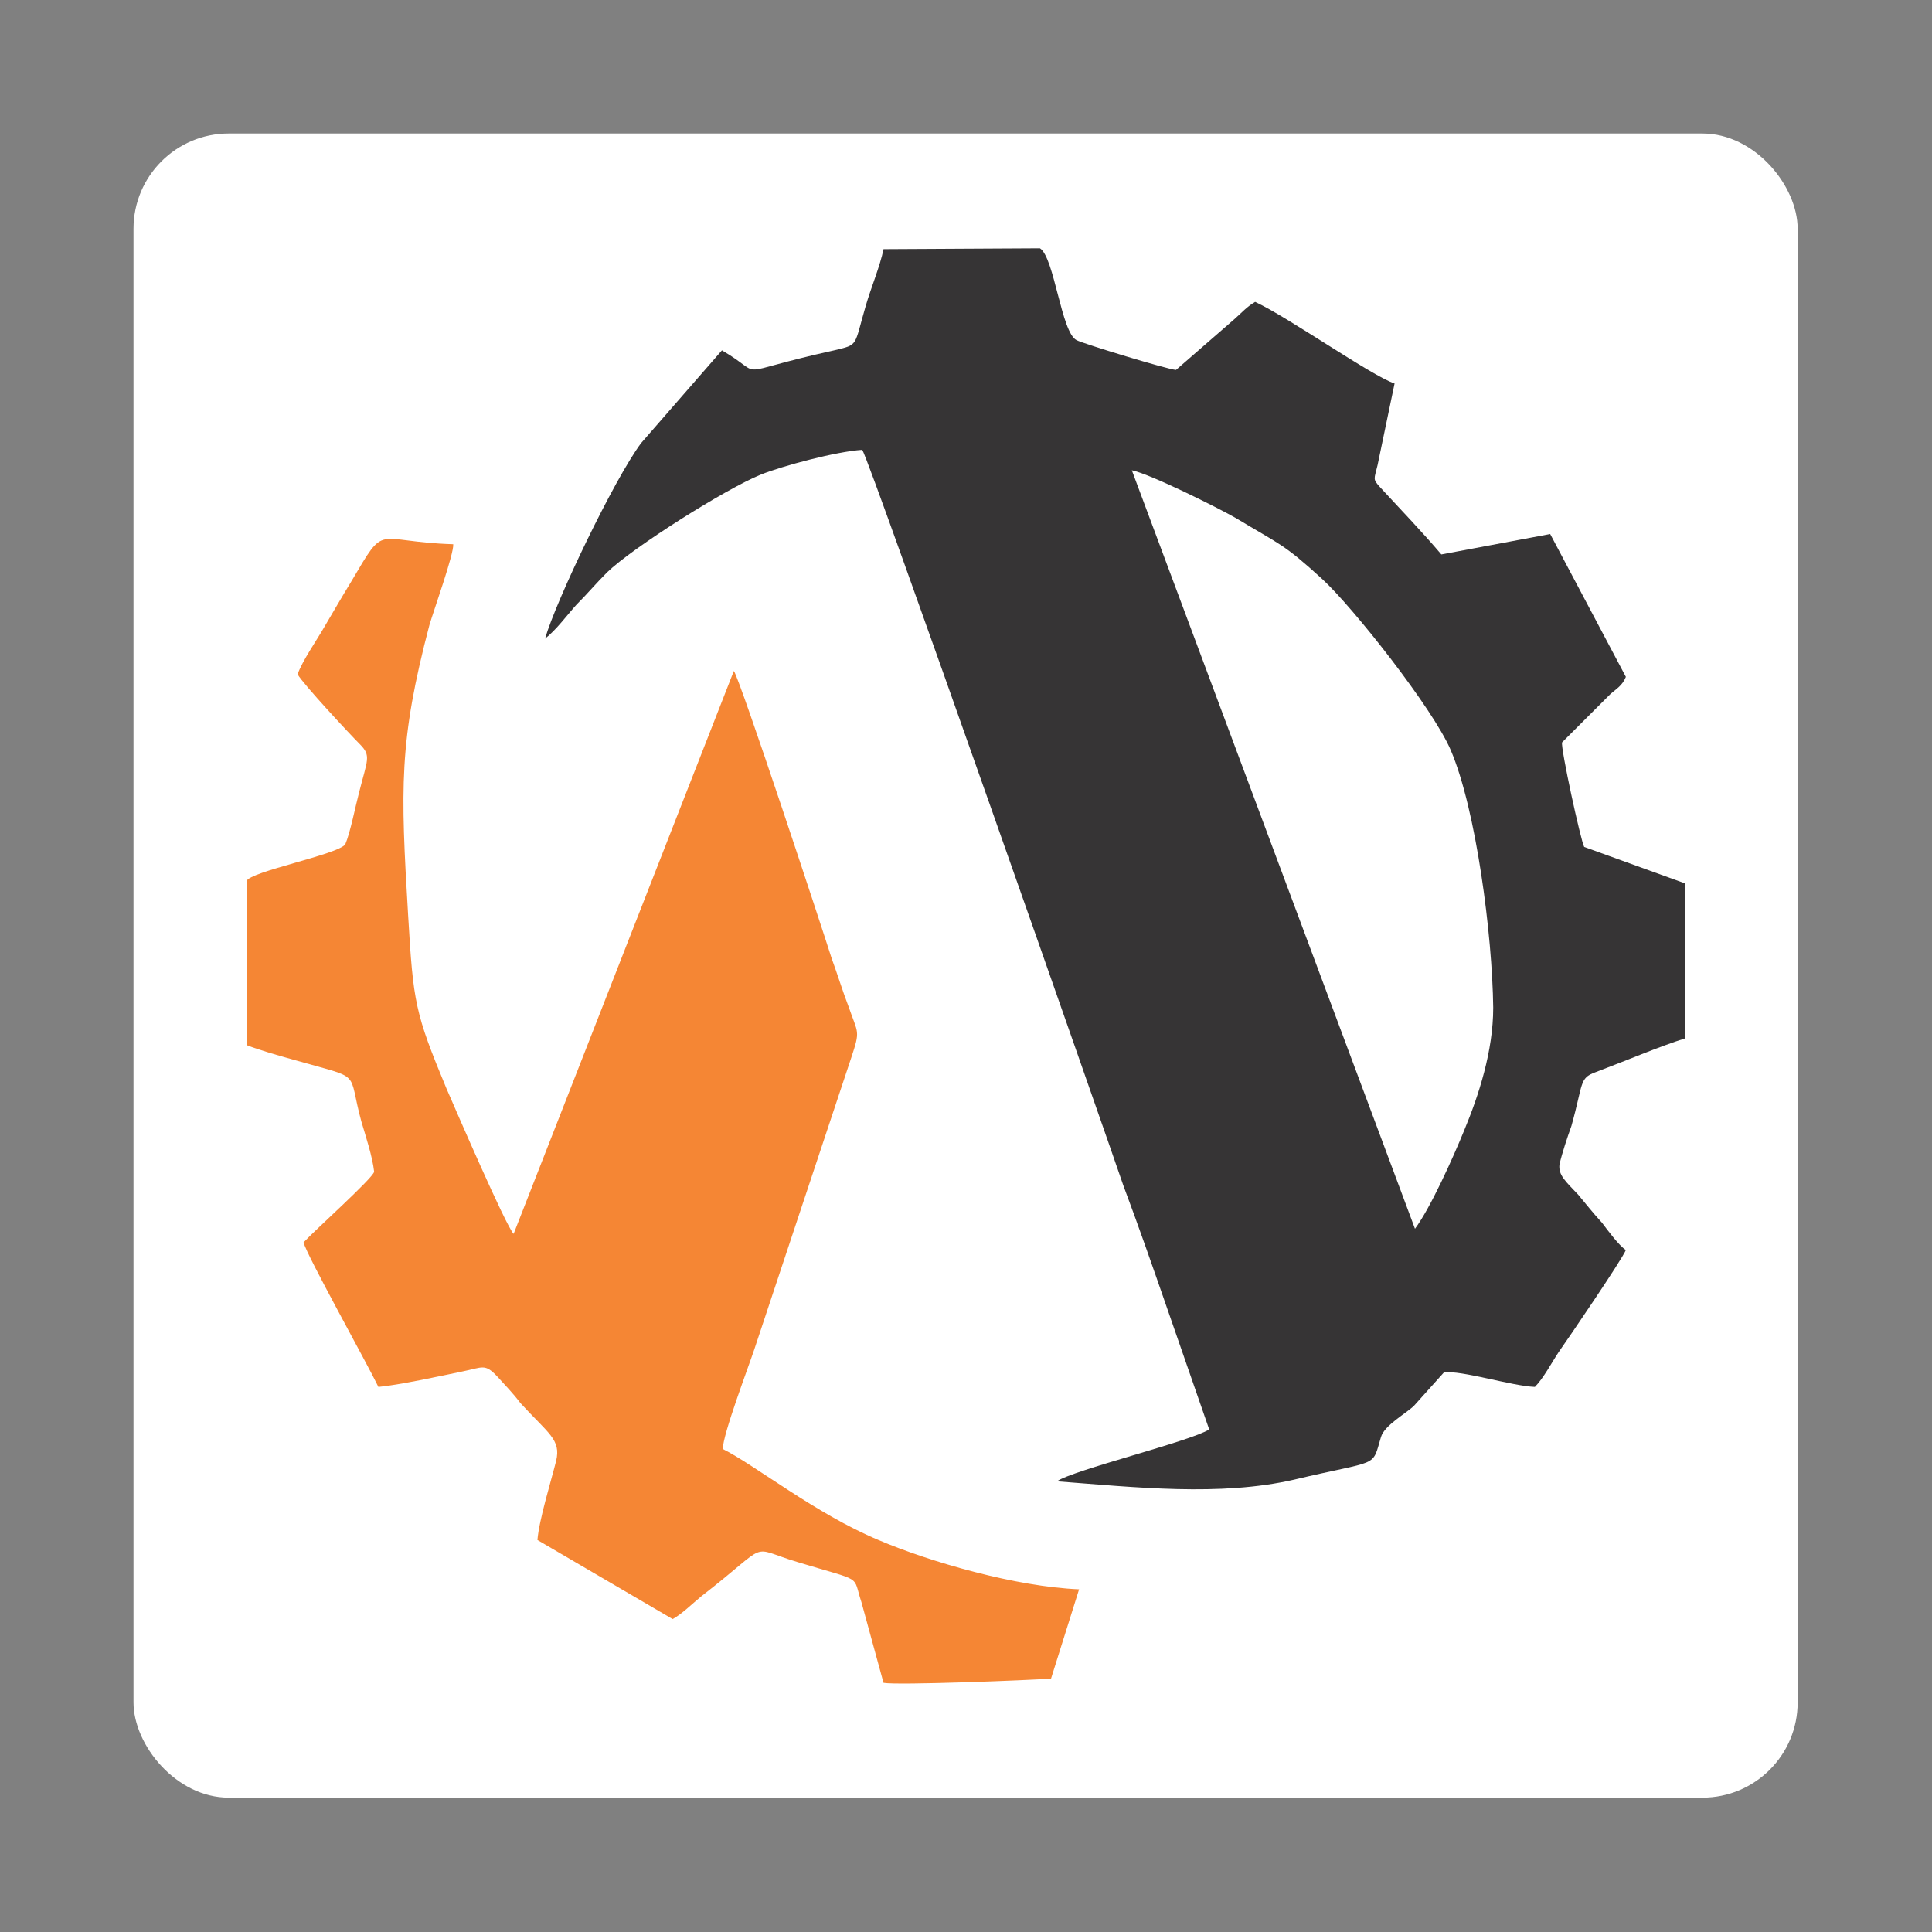
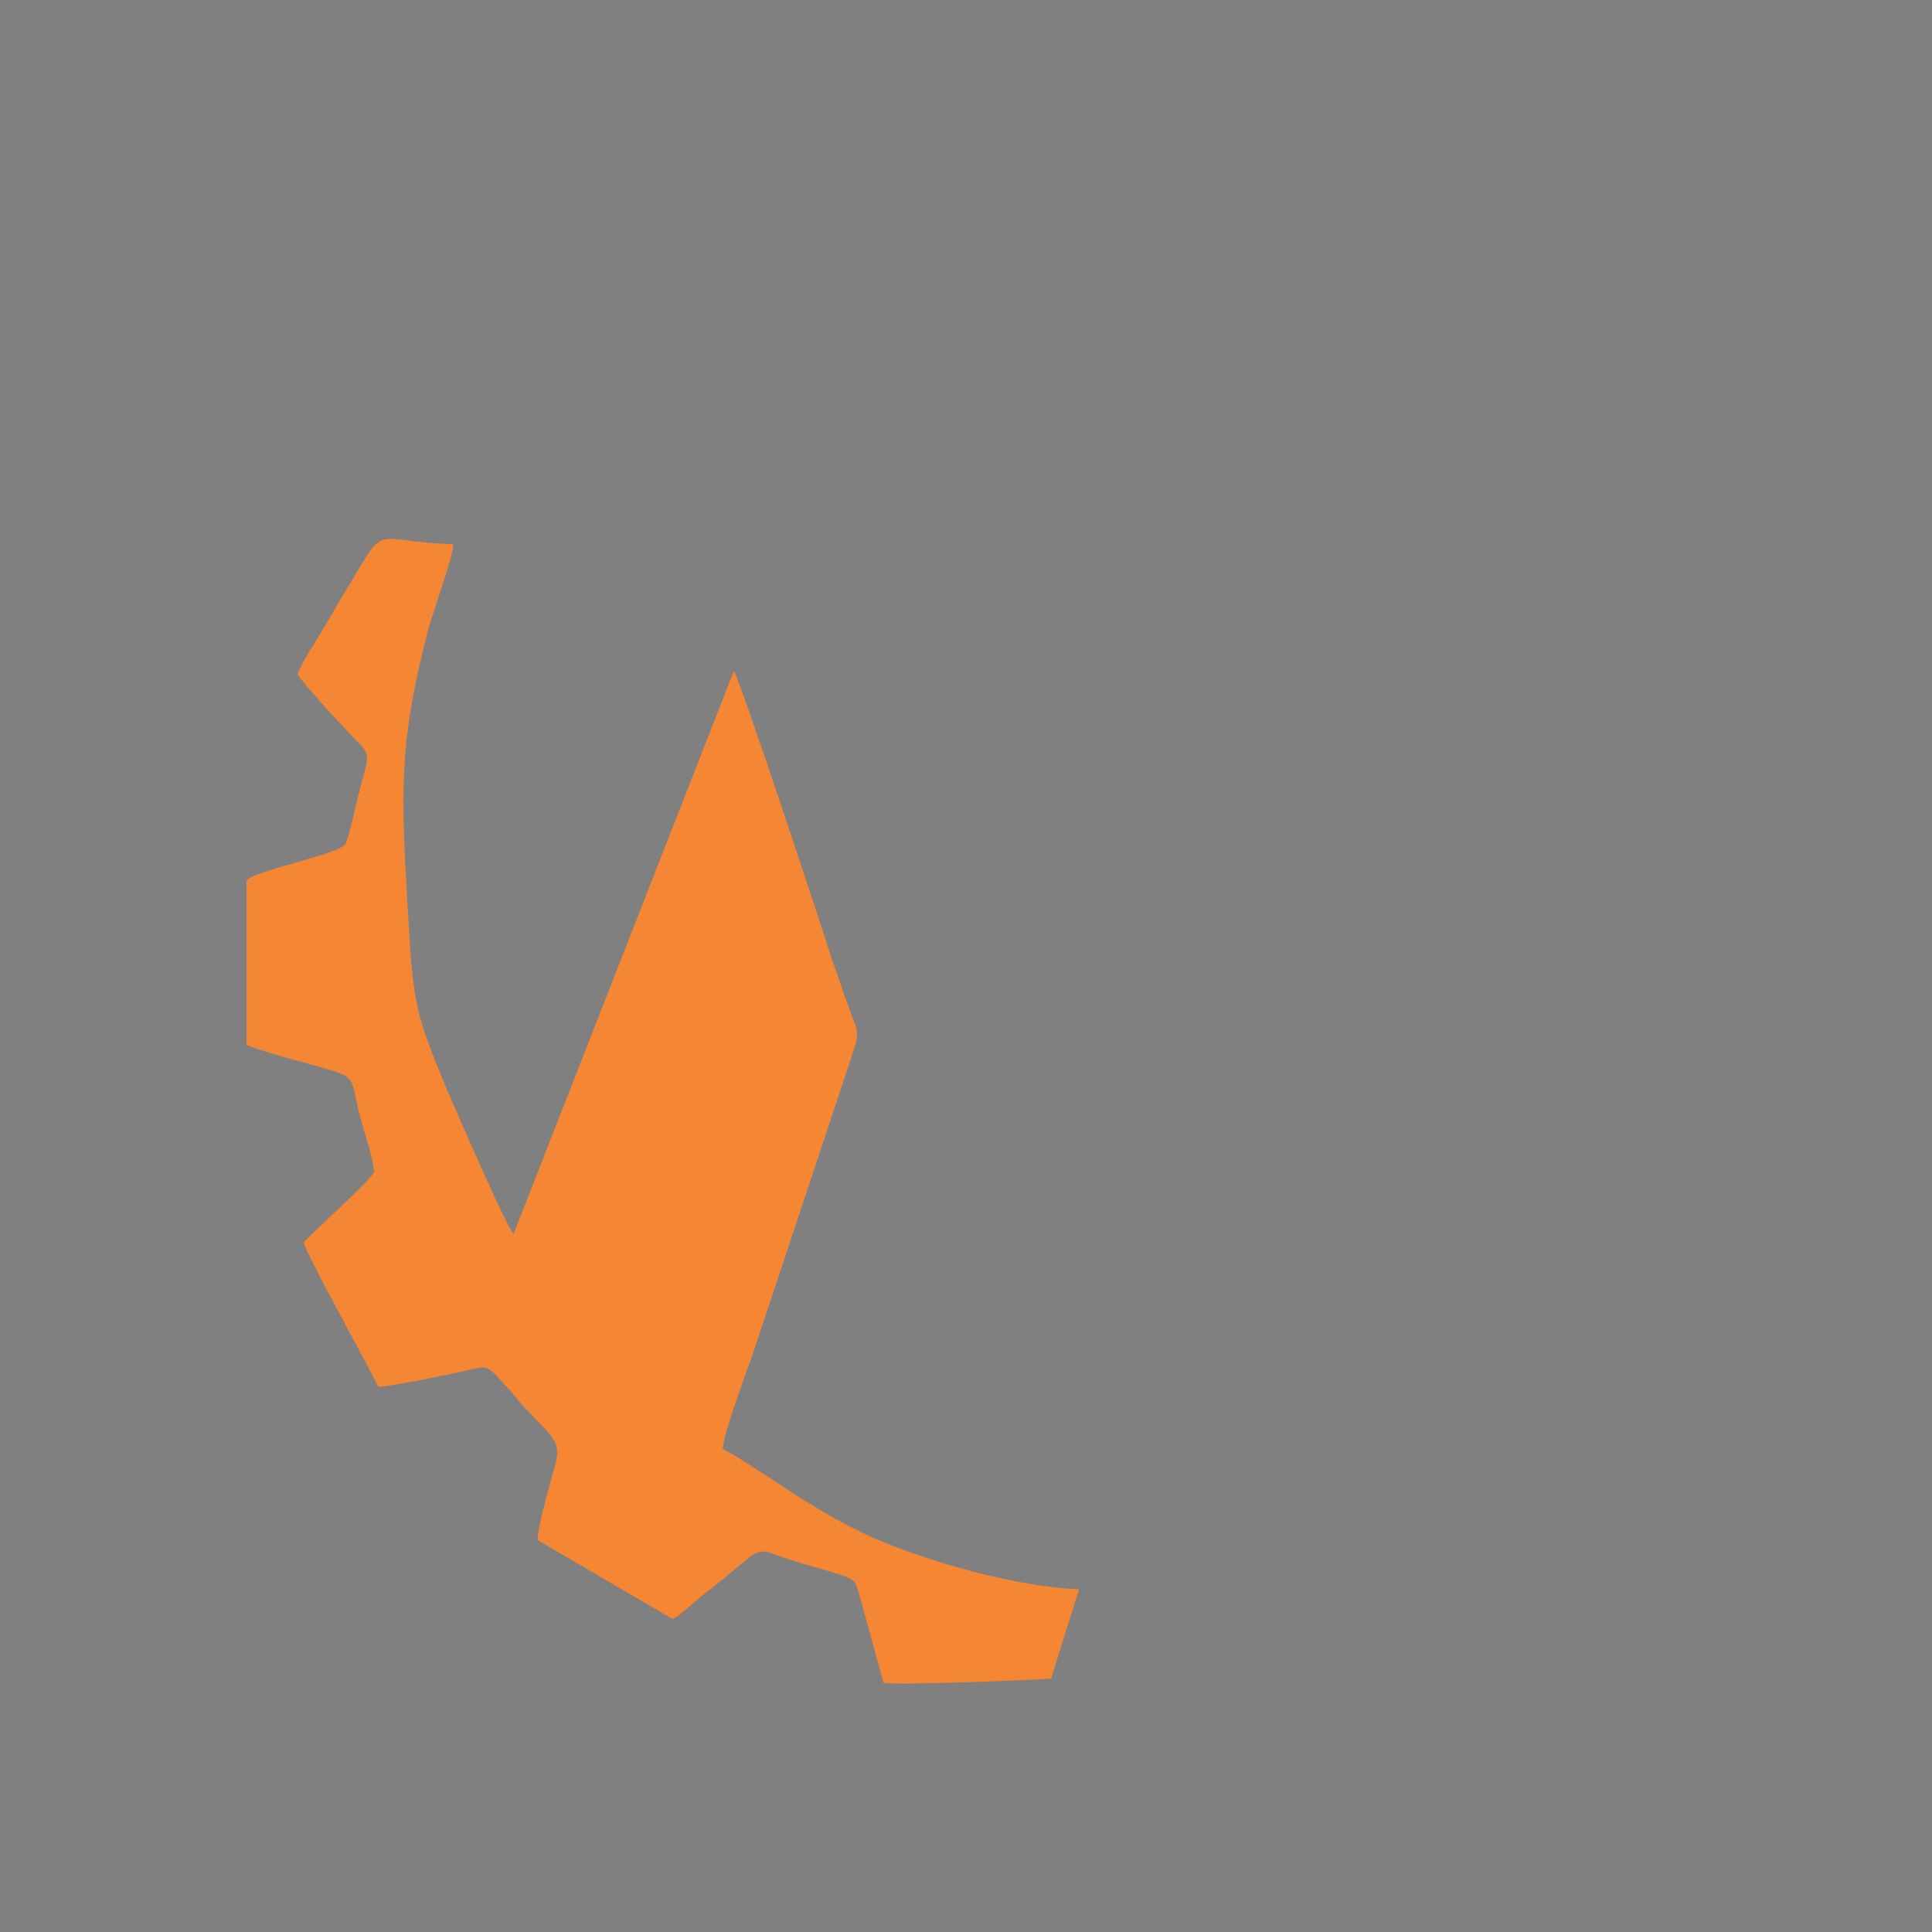
<svg xmlns="http://www.w3.org/2000/svg" xml:space="preserve" width="128px" height="128px" version="1.1" style="shape-rendering:geometricPrecision; text-rendering:geometricPrecision; image-rendering:optimizeQuality; fill-rule:evenodd; clip-rule:evenodd" viewBox="0 0 22.72 22.72">
  <rect x="0" y="0" width="22.72" height="22.72" fill="#808080" stroke="none" />
  <defs>
    <style type="text/css"> .fil0 {fill:none} .fil2 {fill:#363435} .fil3 {fill:#F58634} .fil1 {fill:white} </style>
  </defs>
  <g id="Camada_x0020_1">
-     <rect class="fil0" width="22.72" height="22.72" />
-     <rect class="fil1" x="1.57" y="1.57" width="19.57" height="19.57" rx="1.12" ry="1.12" />
    <g id="_1904045603680">
-       <path class="fil2" d="M17.22 13.29c-0.13,0.32 -0.4,0.92 -0.58,1.16l-3.33 -8.92c0.23,0.05 1.01,0.44 1.22,0.56 0.53,0.32 0.56,0.3 1.02,0.72 0.36,0.33 1.3,1.52 1.51,2.01 0.3,0.7 0.49,2.18 0.5,3.03 0,0.51 -0.17,1.03 -0.34,1.44zm-0.27 -6.77c-0.22,-0.26 -0.48,-0.53 -0.72,-0.79 -0.09,-0.1 -0.07,-0.09 -0.03,-0.26l0.2 -0.96c-0.27,-0.09 -1.25,-0.78 -1.64,-0.96 -0.1,0.06 -0.15,0.12 -0.24,0.2l-0.69 0.6c-0.08,0 -1.1,-0.31 -1.17,-0.35 -0.18,-0.09 -0.26,-0.97 -0.43,-1.08l-1.84 0.01c-0.04,0.2 -0.15,0.46 -0.21,0.67 -0.14,0.48 -0.08,0.45 -0.37,0.52 -1.27,0.28 -0.77,0.32 -1.32,0l-0.95 1.09c-0.32,0.43 -1,1.85 -1.13,2.3 0.13,-0.1 0.27,-0.29 0.37,-0.4 0.14,-0.14 0.22,-0.24 0.36,-0.38 0.3,-0.29 1.39,-0.98 1.81,-1.15 0.25,-0.1 0.88,-0.27 1.19,-0.29 0.09,0.13 2.88,8.09 3.07,8.65 0.18,0.48 0.34,0.94 0.51,1.43l0.5 1.44c-0.22,0.14 -1.61,0.48 -1.79,0.61 0.92,0.07 1.92,0.18 2.79,-0.02 1.01,-0.24 0.91,-0.13 1.02,-0.5 0.04,-0.14 0.3,-0.28 0.39,-0.37l0.35 -0.39c0.2,-0.03 0.8,0.16 1.07,0.17 0.1,-0.1 0.2,-0.29 0.28,-0.41 0.12,-0.17 0.74,-1.08 0.79,-1.2 -0.08,-0.05 -0.22,-0.24 -0.28,-0.32 -0.11,-0.12 -0.18,-0.21 -0.28,-0.33 -0.14,-0.15 -0.24,-0.23 -0.22,-0.36 0.03,-0.13 0.09,-0.31 0.14,-0.45 0.14,-0.5 0.09,-0.56 0.28,-0.63 0.32,-0.12 0.77,-0.31 1.06,-0.4l0 -1.82 -1.19 -0.43c-0.04,-0.07 -0.28,-1.17 -0.26,-1.23l0.57 -0.57c0.07,-0.06 0.14,-0.1 0.18,-0.2l-0.89 -1.68 -1.28 0.24z" />
      <path class="fil3" d="M6.04 14.51c-0.09,-0.09 -0.69,-1.48 -0.79,-1.71 -0.37,-0.89 -0.39,-1.01 -0.45,-2.03 -0.09,-1.51 -0.11,-2.05 0.25,-3.42 0.05,-0.17 0.29,-0.84 0.28,-0.95 -0.95,-0.03 -0.78,-0.27 -1.2,0.44 -0.11,0.18 -0.22,0.37 -0.32,0.54 -0.08,0.14 -0.26,0.4 -0.31,0.55 0.07,0.12 0.61,0.7 0.73,0.82 0.14,0.14 0.09,0.18 -0.01,0.58 -0.04,0.15 -0.1,0.46 -0.16,0.6 -0.09,0.12 -1.12,0.32 -1.16,0.43l0 1.93c0.15,0.06 0.4,0.13 0.58,0.18 0.8,0.23 0.6,0.1 0.77,0.72 0.05,0.17 0.13,0.41 0.15,0.59 -0.02,0.08 -0.69,0.68 -0.83,0.83 0.03,0.14 0.74,1.41 0.88,1.7 0.23,-0.02 0.74,-0.13 0.98,-0.18 0.25,-0.05 0.27,-0.1 0.42,0.06 0.09,0.1 0.18,0.19 0.27,0.31 0.33,0.36 0.48,0.43 0.42,0.68 -0.06,0.24 -0.2,0.69 -0.22,0.93l1.59 0.93c0.11,-0.06 0.23,-0.18 0.34,-0.27 0.84,-0.65 0.53,-0.58 1.13,-0.4 0.79,0.24 0.64,0.14 0.75,0.47l0.26 0.95c0.17,0.03 1.7,-0.03 1.97,-0.05l0.33 -1.05c-0.74,-0.03 -1.75,-0.32 -2.36,-0.58 -0.74,-0.31 -1.45,-0.88 -1.83,-1.07 0,-0.17 0.3,-0.96 0.37,-1.17l1.14 -3.43c0.11,-0.33 0.08,-0.28 -0.03,-0.6 -0.07,-0.18 -0.13,-0.38 -0.2,-0.57 -0.12,-0.38 -1.07,-3.26 -1.15,-3.38l-2.59 6.62z" />
    </g>
  </g>
</svg>